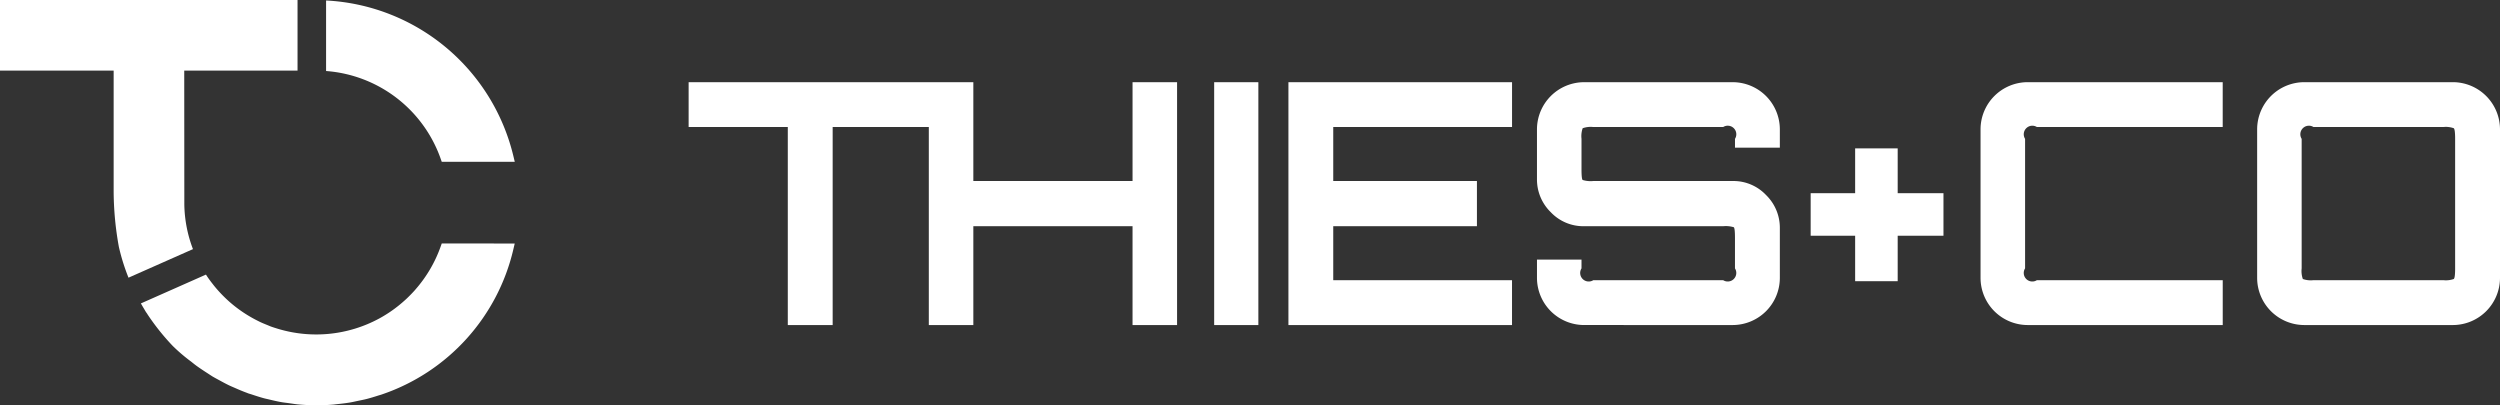
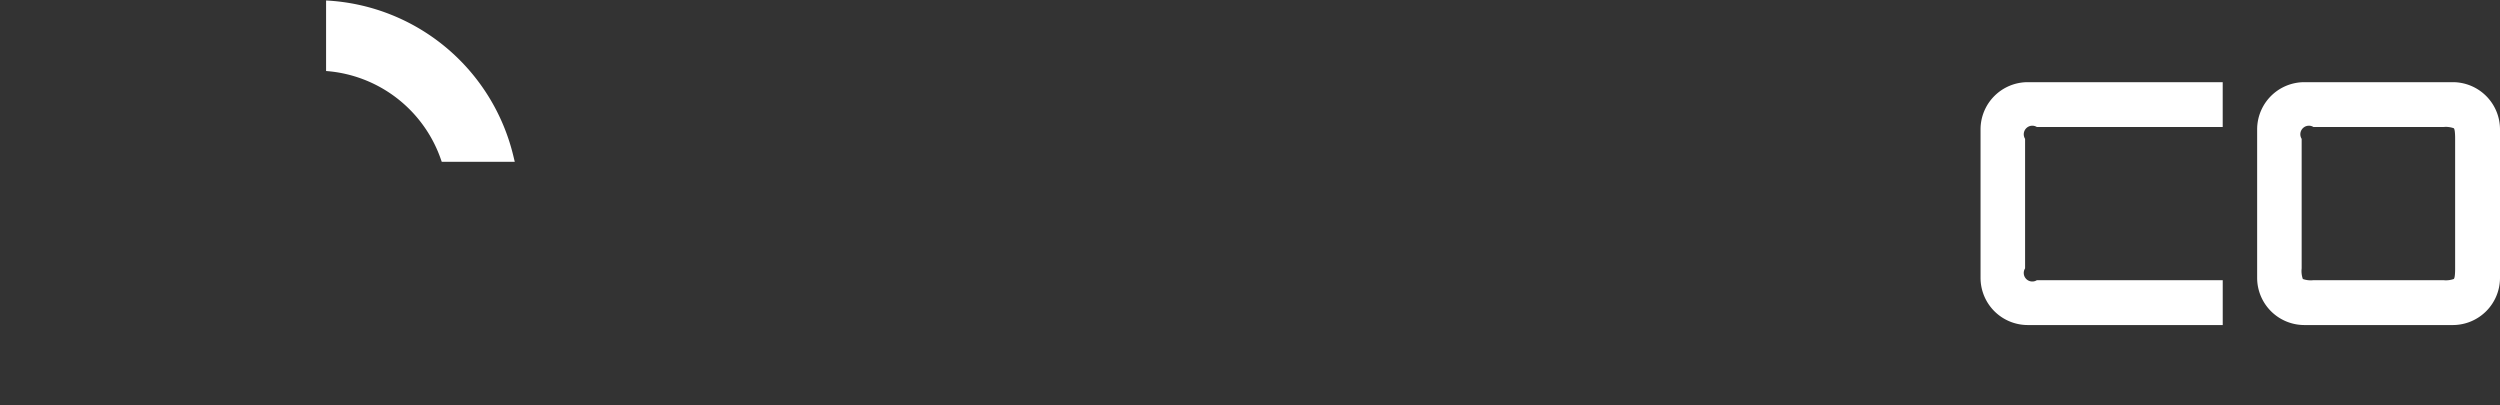
<svg xmlns="http://www.w3.org/2000/svg" width="398" height="64.51" viewBox="0 0 398 64.51">
  <rect x="0" y="0" width="398" height="64.51" fill="#333333" stroke="none" />
  <g id="Gruppe_29" data-name="Gruppe 29" transform="translate(-41.958 -269.597)">
    <g id="Gruppe_1" data-name="Gruppe 1" transform="translate(151.588 282.679)">
-       <path id="Pfad_1" data-name="Pfad 1" d="M284.67,317.384a7.516,7.516,0,0,0,7.464-7.463v-7.947a7.269,7.269,0,0,0-2.2-5.291,7.142,7.142,0,0,0-5.262-2.228H262.437a4.339,4.339,0,0,1-1.692-.162c-.125-.106-.186-.663-.186-1.663v-4.887a3.805,3.805,0,0,1,.186-1.691,3.763,3.763,0,0,1,1.692-.191h20.676a1.363,1.363,0,0,1,1.88,1.881v1.4h7.141v-2.954a7.518,7.518,0,0,0-7.464-7.465H260.935a7.521,7.521,0,0,0-7.466,7.465v7.948a7.264,7.264,0,0,0,2.2,5.288,7.141,7.141,0,0,0,5.264,2.228h22.177a4.381,4.381,0,0,1,1.692.162q.187.159.188,1.663v4.888a1.362,1.362,0,0,1-1.88,1.878H262.437a1.361,1.361,0,0,1-1.878-1.878v-1.4h-7.089v2.955a7.518,7.518,0,0,0,7.466,7.463Zm-35.174,0v-7.142h-28.46V301.65h22.875v-7.2H221.035v-8.593H249.5V278.72h-35.6v38.664ZM209.114,278.72h-7.035v38.664h7.035Zm-45.376,38.664V301.65h25.346v15.734h7.089V278.72h-7.089v15.734H163.738V278.72H156.65v38.664Zm-22.395,0V285.861h15.736V278.72H118.413v7.141H134.2v31.523Z" transform="translate(-118.413 -278.72)" fill="#fff" />
-       <path id="Pfad_2" data-name="Pfad 2" d="M256.84,307.215v-7.238h7.289v-6.772H256.84V286.07h-6.772v7.135h-7.081v6.772h7.081v7.238Z" transform="translate(-64.359 -275.53)" fill="#fff" />
      <path id="Pfad_3" data-name="Pfad 3" d="M313.158,310.054a3.762,3.762,0,0,1-.189-1.691V287.742a1.364,1.364,0,0,1,1.881-1.881h20.674a3.765,3.765,0,0,1,1.663.191q.215.187.215,1.691v20.621q0,1.5-.215,1.691a3.786,3.786,0,0,1-1.663.188H314.85a3.781,3.781,0,0,1-1.692-.188m23.923,7.33a7.516,7.516,0,0,0,7.464-7.463V286.185a7.518,7.518,0,0,0-7.464-7.465H313.346a7.518,7.518,0,0,0-7.463,7.465v23.736a7.516,7.516,0,0,0,7.463,7.463Zm-36.677,0v-7.142H270.816a1.361,1.361,0,0,1-1.878-1.878V287.742a1.363,1.363,0,0,1,1.878-1.881H300.4V278.72H269.312a7.518,7.518,0,0,0-7.464,7.465v23.736a7.516,7.516,0,0,0,7.464,7.463Z" transform="translate(-56.175 -278.72)" fill="#fff" />
    </g>
    <g id="Gruppe_2" data-name="Gruppe 2" transform="translate(41.958 269.597)">
-       <path id="Pfad_4" data-name="Pfad 4" d="M105.5,296.625l-.169.479a21.007,21.007,0,0,1-3.953,6.777c-.1.118-.2.237-.308.351-.238.262-.485.516-.736.766-.151.149-.3.3-.456.443-.212.2-.432.393-.652.584s-.433.367-.655.543c-.165.132-.334.26-.5.386-.3.225-.608.443-.919.65-.1.065-.191.126-.287.188-.4.258-.816.508-1.236.737l-.017.01a21.077,21.077,0,0,1-16.276,1.65c-.346-.109-.694-.212-1.035-.338-.206-.076-.4-.168-.608-.25-.4-.163-.81-.326-1.2-.516-.05-.023-.1-.052-.148-.076a21.1,21.1,0,0,1-4.594-3.05l-.034-.03a21.34,21.34,0,0,1-2.336-2.412c-.126-.152-.247-.308-.369-.465-.248-.315-.49-.637-.721-.968-.115-.165-.221-.334-.33-.5L57.6,306.175c.174.291.337.589.516.876.085.139.161.285.248.423s.184.267.277.4H58.63a36.968,36.968,0,0,0,4.041,5.066,27.554,27.554,0,0,0,2.955,2.517c.264.212.525.426.8.627.433.318.882.614,1.332.911.209.139.422.272.632.41.278.184.446.29.446.29v0c.042.026.082.056.125.082.367.219.748.42,1.126.625.519.285,1.038.566,1.57.822.29.138.588.26.882.389.638.283,1.279.554,1.934.793.069.026.133.059.2.083.2.07.393.116.589.182.64.215,1.28.424,1.933.6.268.072.538.125.807.189.635.154,1.269.305,1.913.419.42.076.84.119,1.262.176.493.067.982.151,1.481.2q1.43.131,2.856.133h.007c.036,0,.072,0,.108,0q1.325,0,2.64-.112c.186-.016.37-.049.556-.067.7-.072,1.4-.151,2.091-.268.43-.072.849-.173,1.272-.262s.86-.168,1.285-.277c.654-.163,1.295-.364,1.933-.568.179-.057.363-.1.542-.165a32.108,32.108,0,0,0,20.962-23.149l.208-.882Z" transform="translate(-35.173 -257.869)" fill="#fff" />
      <path id="Pfad_5" data-name="Pfad 5" d="M107.988,294.456a32.361,32.361,0,0,0-29.827-24.805V280.88a21,21,0,0,1,18.247,13.978l.169.479H108.2Z" transform="translate(-26.249 -269.574)" fill="#fff" />
-       <path id="Pfad_6" data-name="Pfad 6" d="M71.289,280.836H89.326V269.6H41.958v11.239H60.051v19.342a50.612,50.612,0,0,0,.83,8.714c.067.3.142.6.218.9l.016.06v0a32.97,32.97,0,0,0,1.3,3.95l10.263-4.548a20.768,20.768,0,0,1-1.375-7.078Z" transform="translate(-41.958 -269.597)" fill="#fff" />
    </g>
  </g>
</svg>